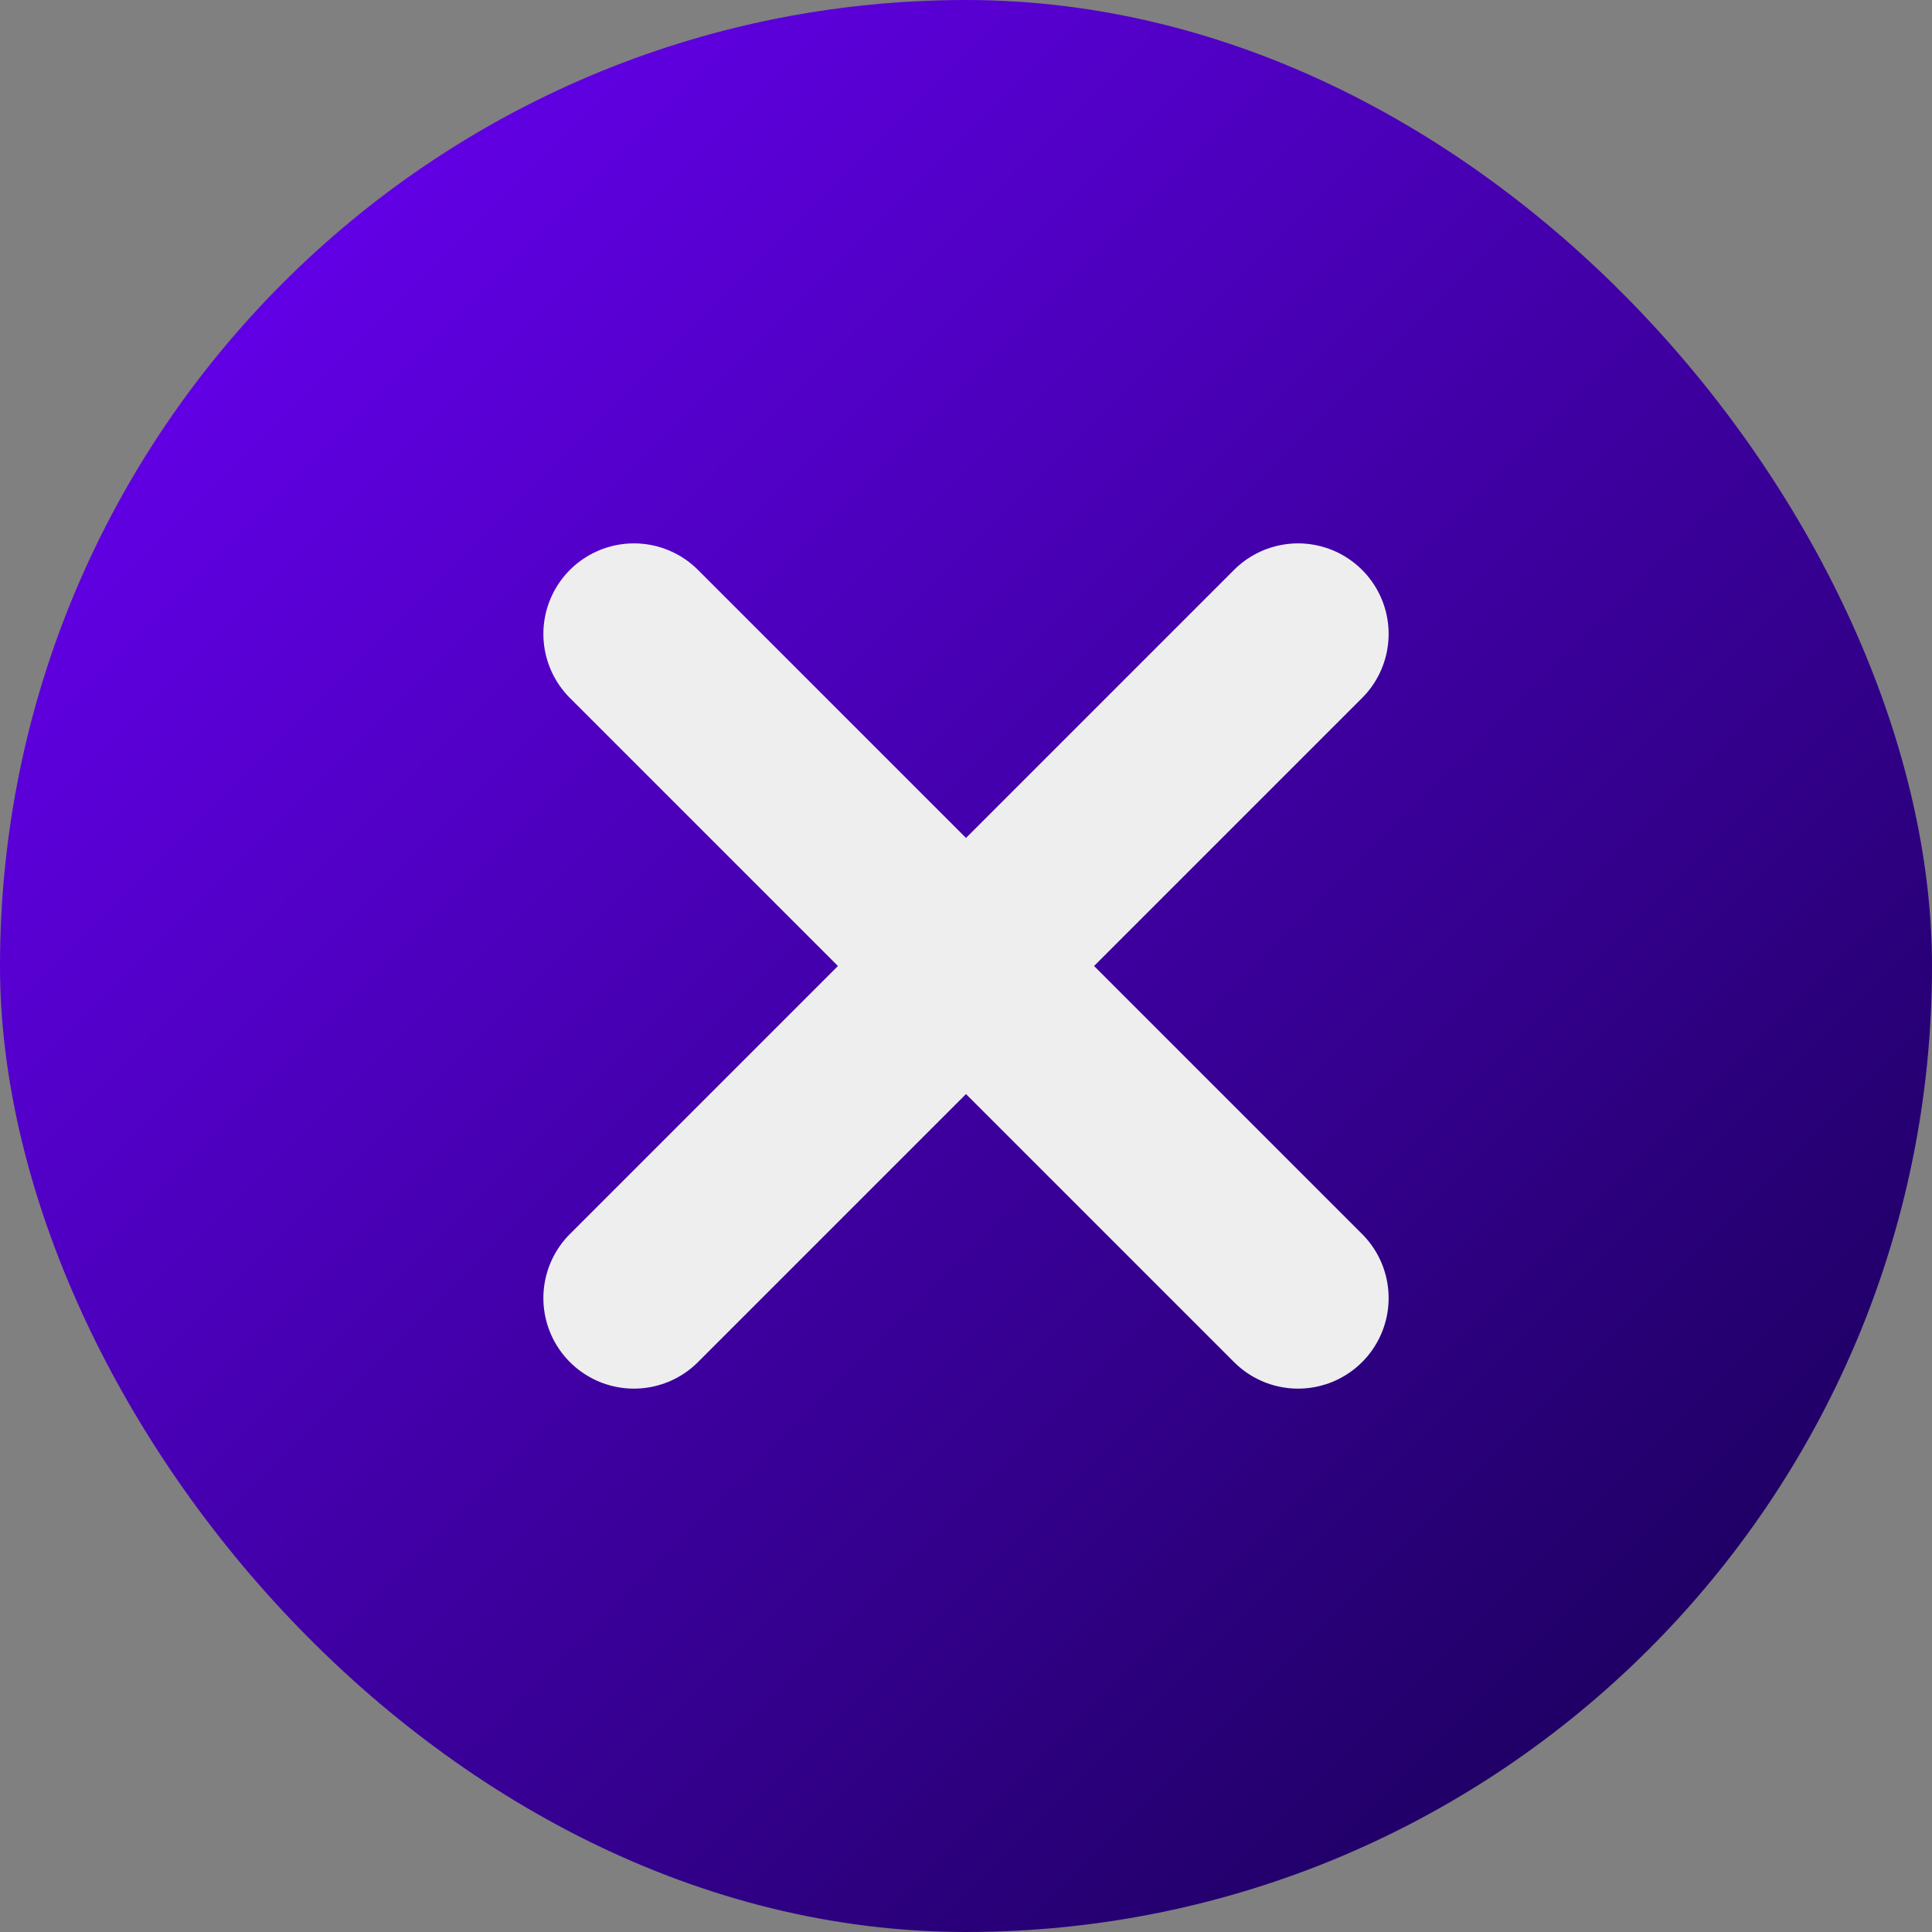
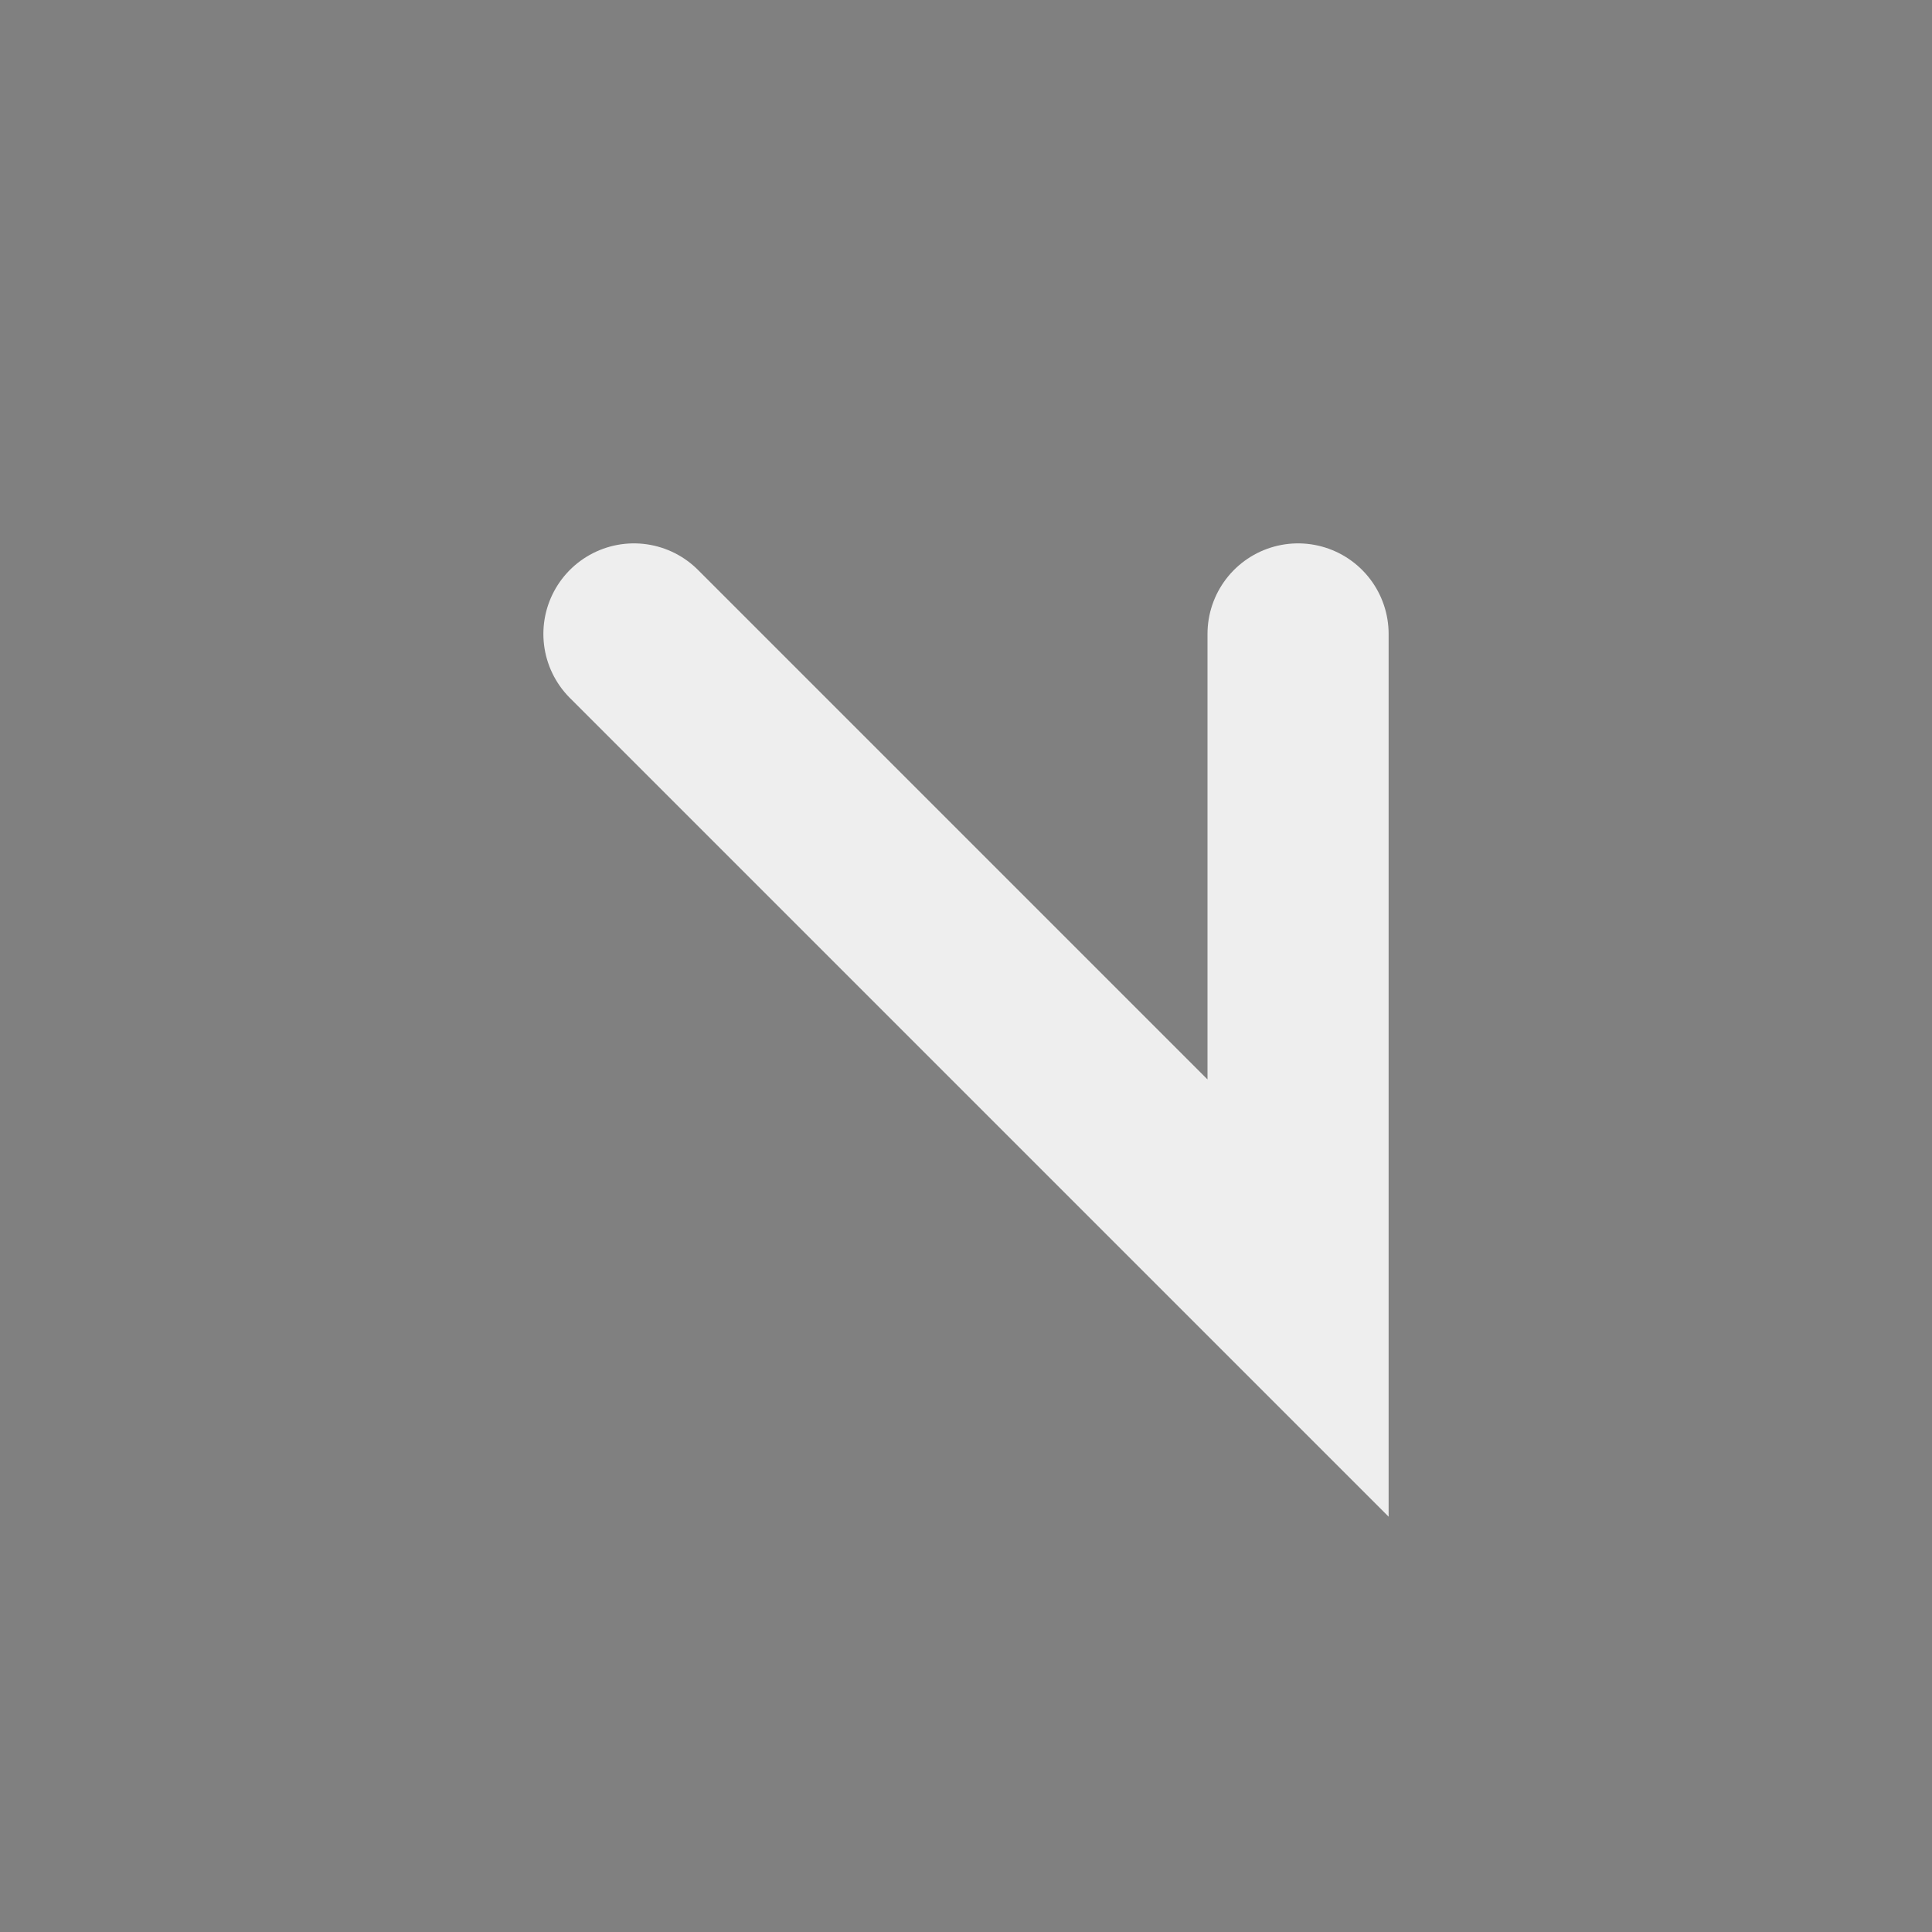
<svg xmlns="http://www.w3.org/2000/svg" width="32" height="32" viewBox="0 0 32 32" fill="none">
  <rect x="0" y="0" width="32" height="32" fill="#808080" stroke="none" />
-   <rect width="32" height="32" rx="16" fill="url(#paint0_linear)" />
-   <path d="M10.5 10.5L21.5 21.5M10.5 21.5L21.5 10.5" stroke="#EEEEEE" stroke-width="3" stroke-linecap="round" />
+   <path d="M10.5 10.5L21.5 21.5L21.5 10.5" stroke="#EEEEEE" stroke-width="3" stroke-linecap="round" />
  <defs>
    <linearGradient id="paint0_linear" x1="0" y1="0" x2="32" y2="32" gradientUnits="userSpaceOnUse">
      <stop stop-color="#6F00FF" />
      <stop offset="1" stop-color="#12004C" />
    </linearGradient>
  </defs>
</svg>